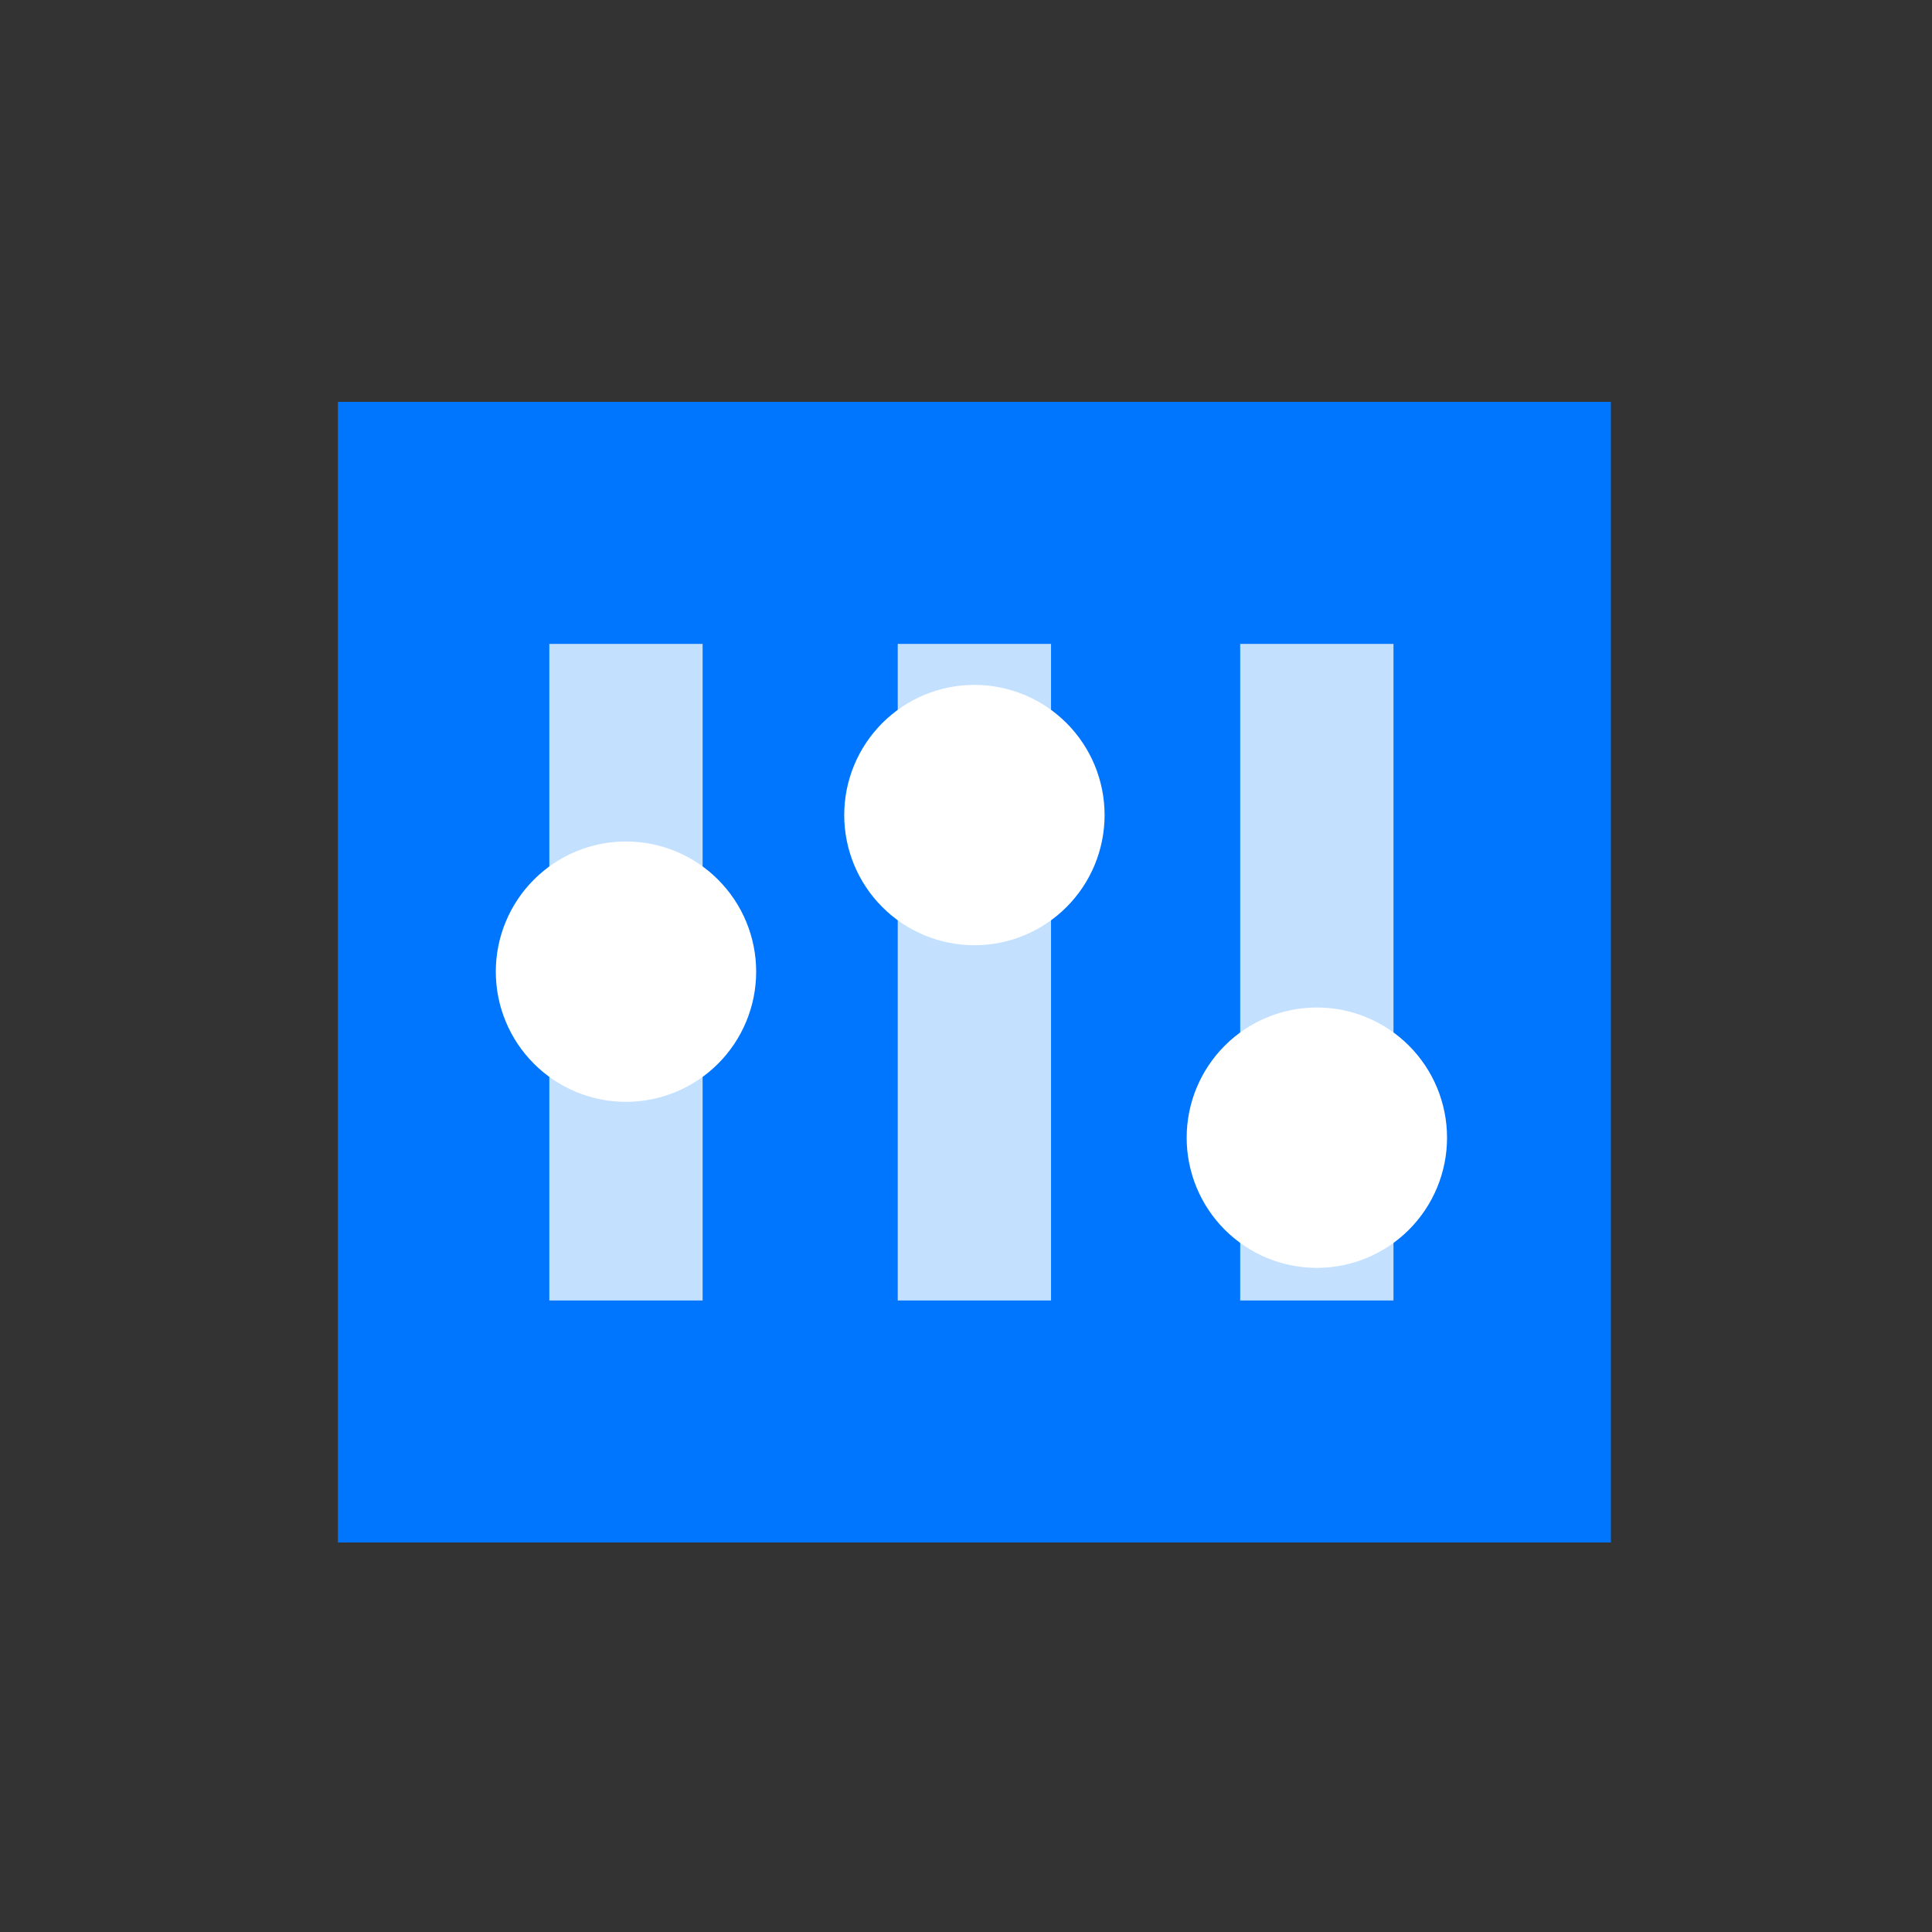
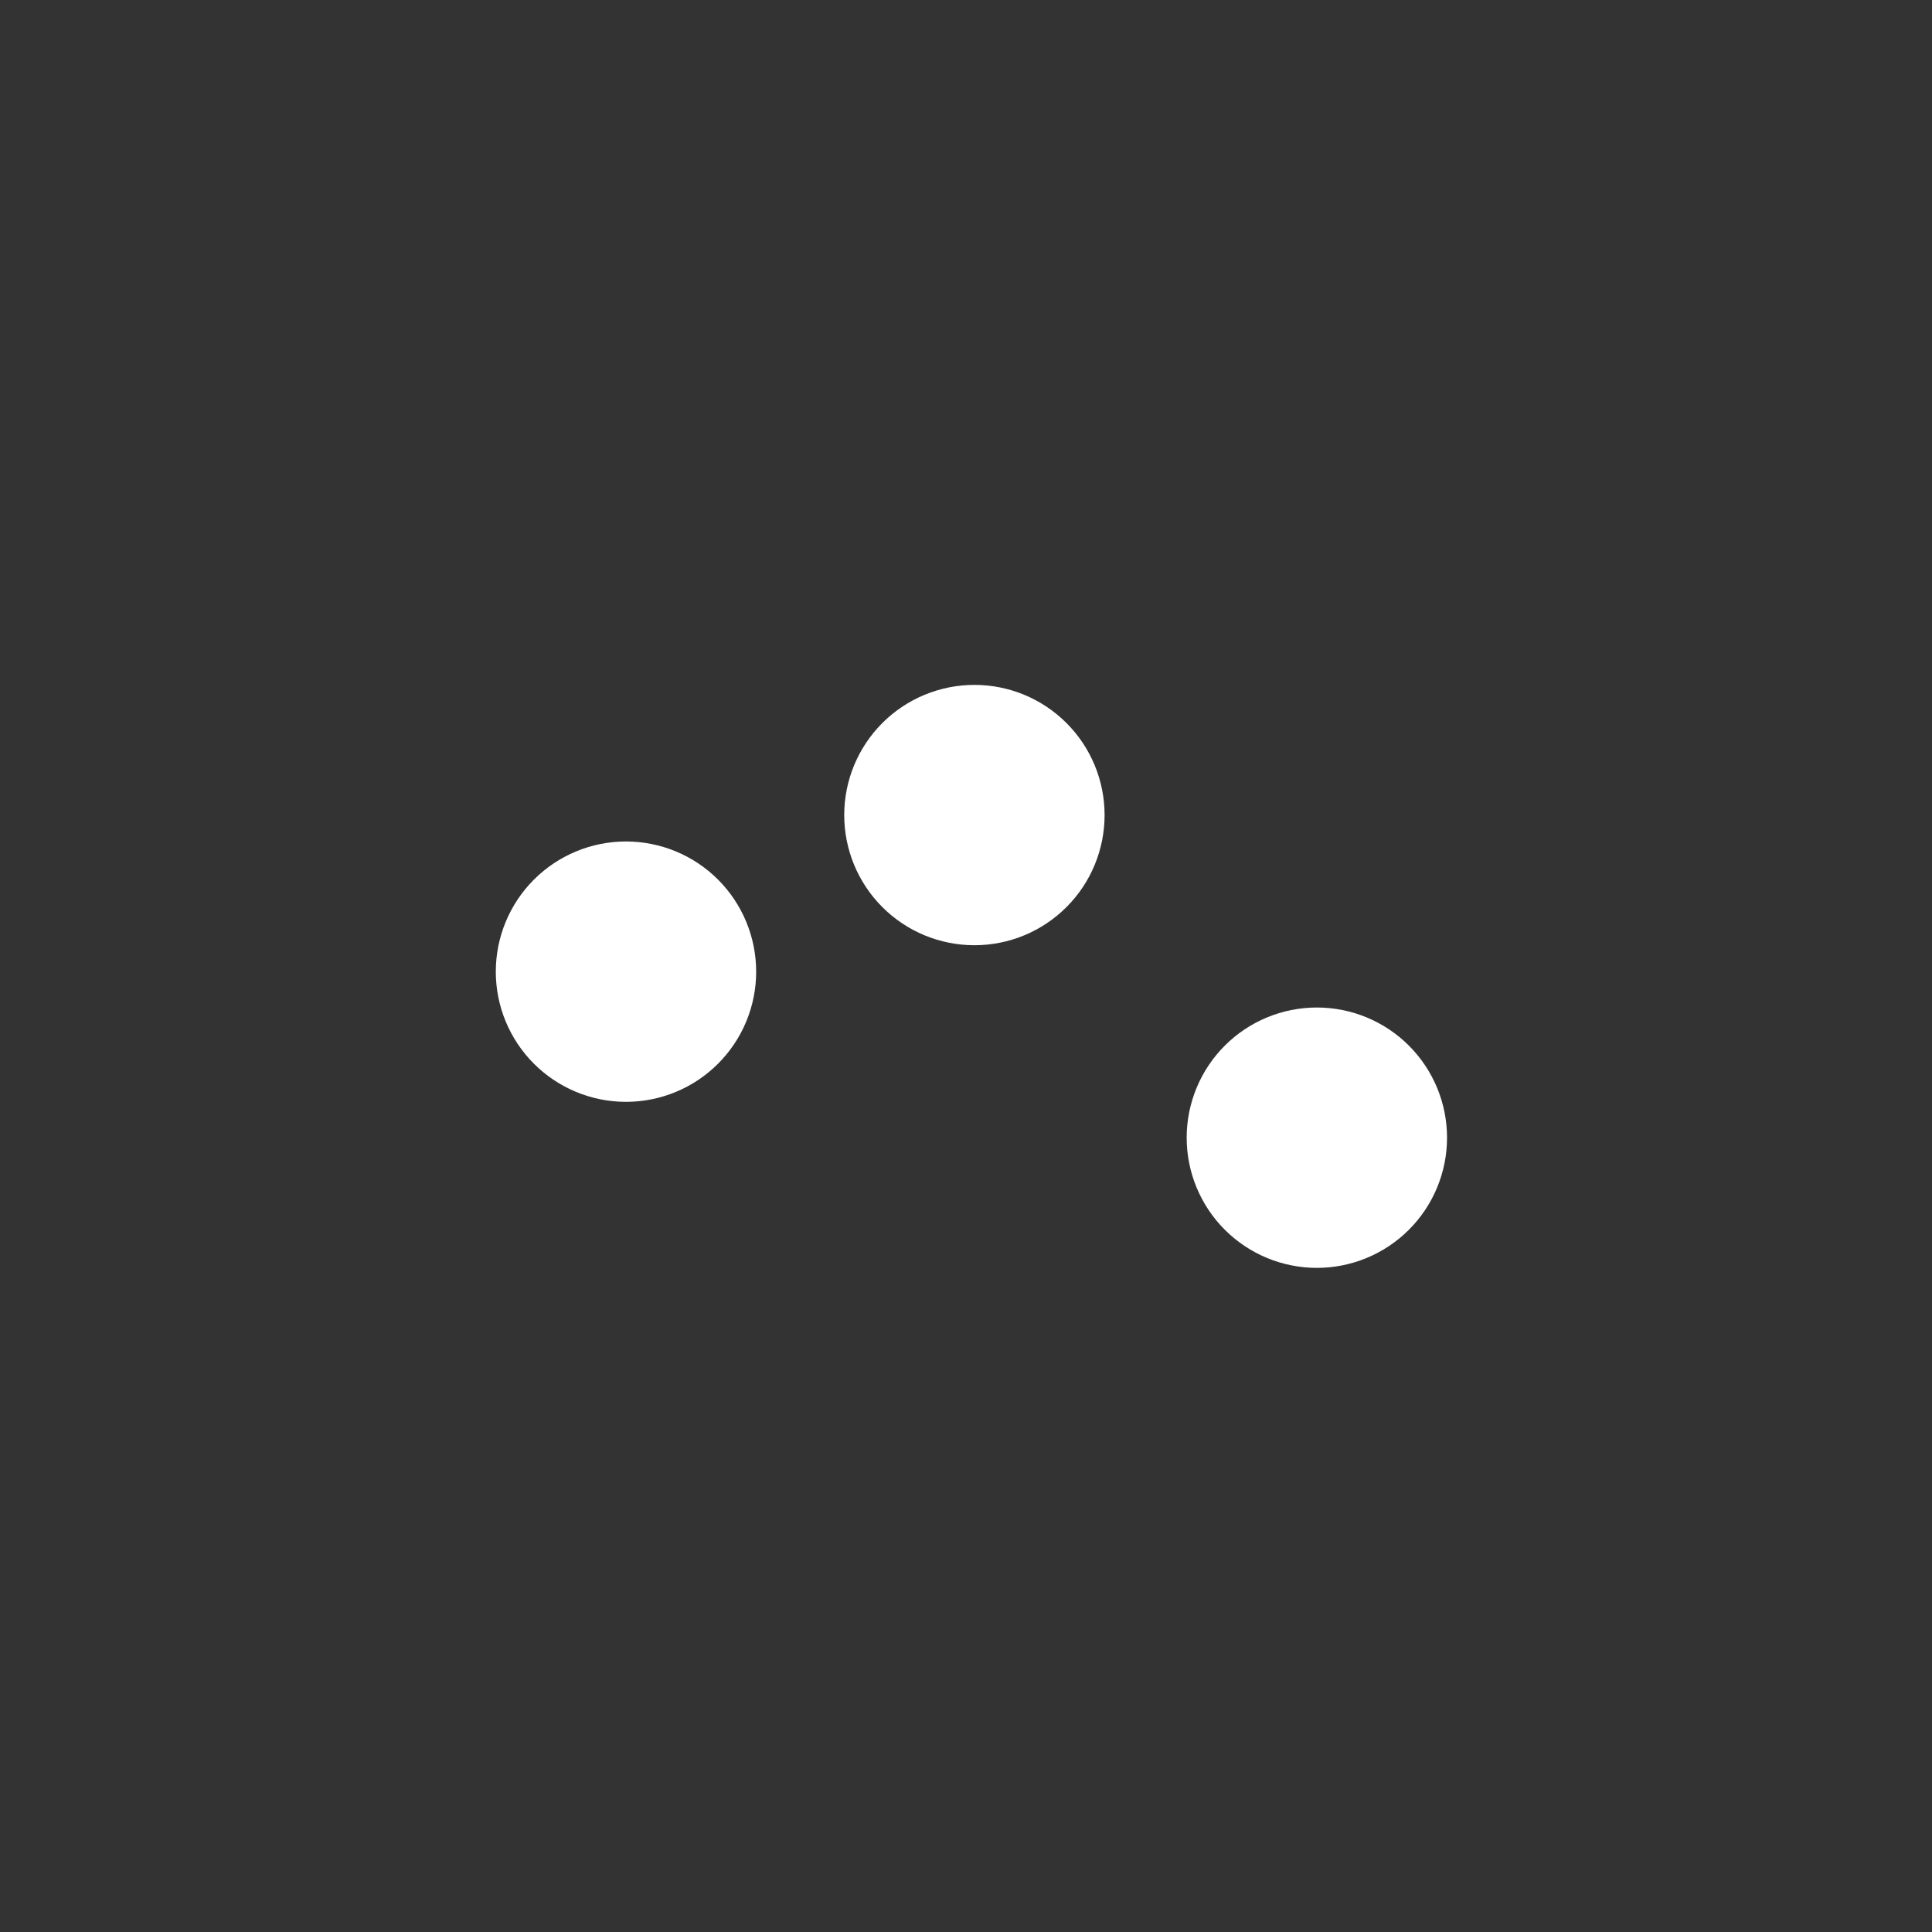
<svg xmlns="http://www.w3.org/2000/svg" width="64" height="64" viewBox="0 0 64 64" fill="none">
  <rect x="0" y="0" width="64" height="64" fill="#333333" stroke="none" />
  <g id="ä¼ä¸ç åä¸­å¿æç®¡">
-     <path id="Vector" d="M11.194 13.312H53.363V51.096H11.194V13.312Z" fill="#0076FF" />
-     <path id="Vector_2" d="M23.275 21.33V43.08H18.197V21.33H23.275ZM34.817 21.33V43.08H29.739V21.33H34.817ZM46.161 21.33V43.08H41.083V21.33H46.161Z" fill="#C4E0FF" />
+     <path id="Vector" d="M11.194 13.312V51.096H11.194V13.312Z" fill="#0076FF" />
    <path id="Vector_3" d="M27.966 27C27.966 28.144 28.421 29.241 29.229 30.049C30.038 30.858 31.135 31.312 32.279 31.312C33.423 31.312 34.52 30.858 35.328 30.049C36.137 29.241 36.591 28.144 36.591 27C36.591 25.856 36.137 24.759 35.328 23.951C34.52 23.142 33.423 22.688 32.279 22.688C31.135 22.688 30.038 23.142 29.229 23.951C28.421 24.759 27.966 25.856 27.966 27Z" fill="white" />
    <path id="Vector_4" d="M16.424 32.188C16.424 33.331 16.878 34.428 17.687 35.237C18.496 36.046 19.593 36.5 20.736 36.5C21.88 36.5 22.977 36.046 23.786 35.237C24.595 34.428 25.049 33.331 25.049 32.188C25.049 31.044 24.595 29.947 23.786 29.138C22.977 28.329 21.88 27.875 20.736 27.875C19.593 27.875 18.496 28.329 17.687 29.138C16.878 29.947 16.424 31.044 16.424 32.188Z" fill="white" />
    <path id="Vector_5" d="M39.31 37.688C39.31 38.831 39.764 39.928 40.573 40.737C41.382 41.546 42.479 42 43.623 42C44.766 42 45.863 41.546 46.672 40.737C47.481 39.928 47.935 38.831 47.935 37.688C47.935 36.544 47.481 35.447 46.672 34.638C45.863 33.829 44.766 33.375 43.623 33.375C42.479 33.375 41.382 33.829 40.573 34.638C39.764 35.447 39.31 36.544 39.31 37.688Z" fill="white" />
  </g>
</svg>